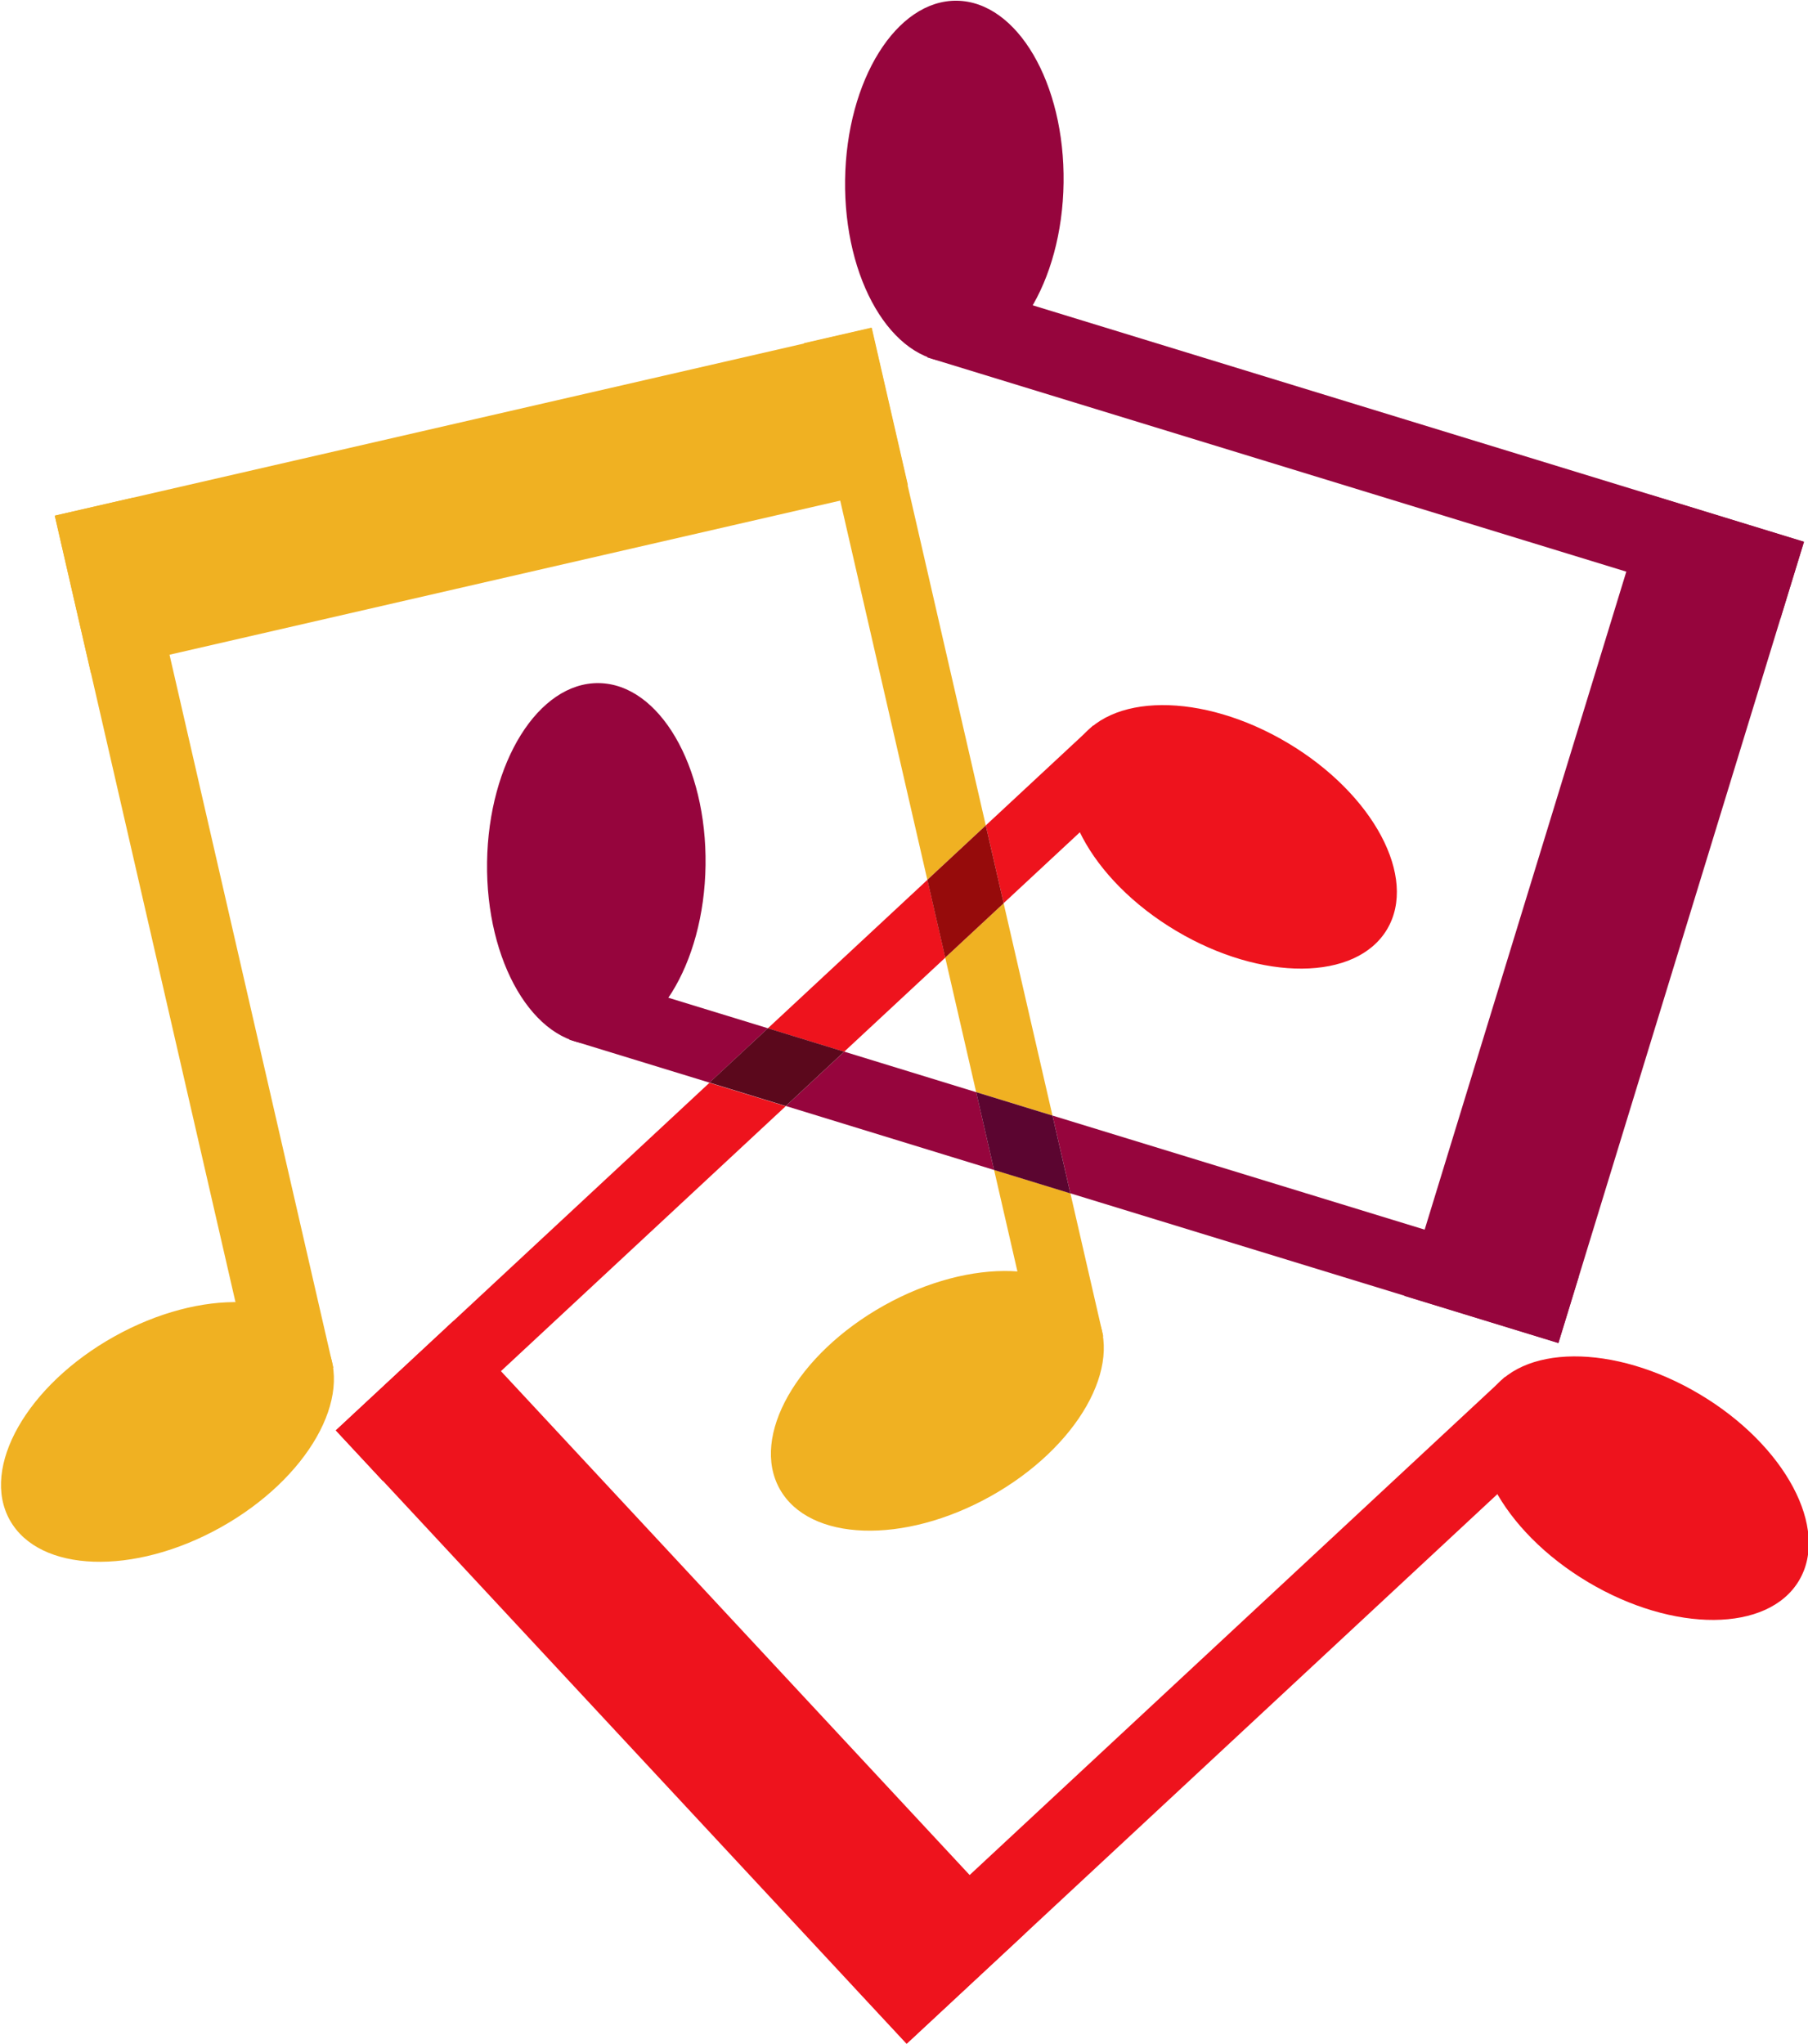
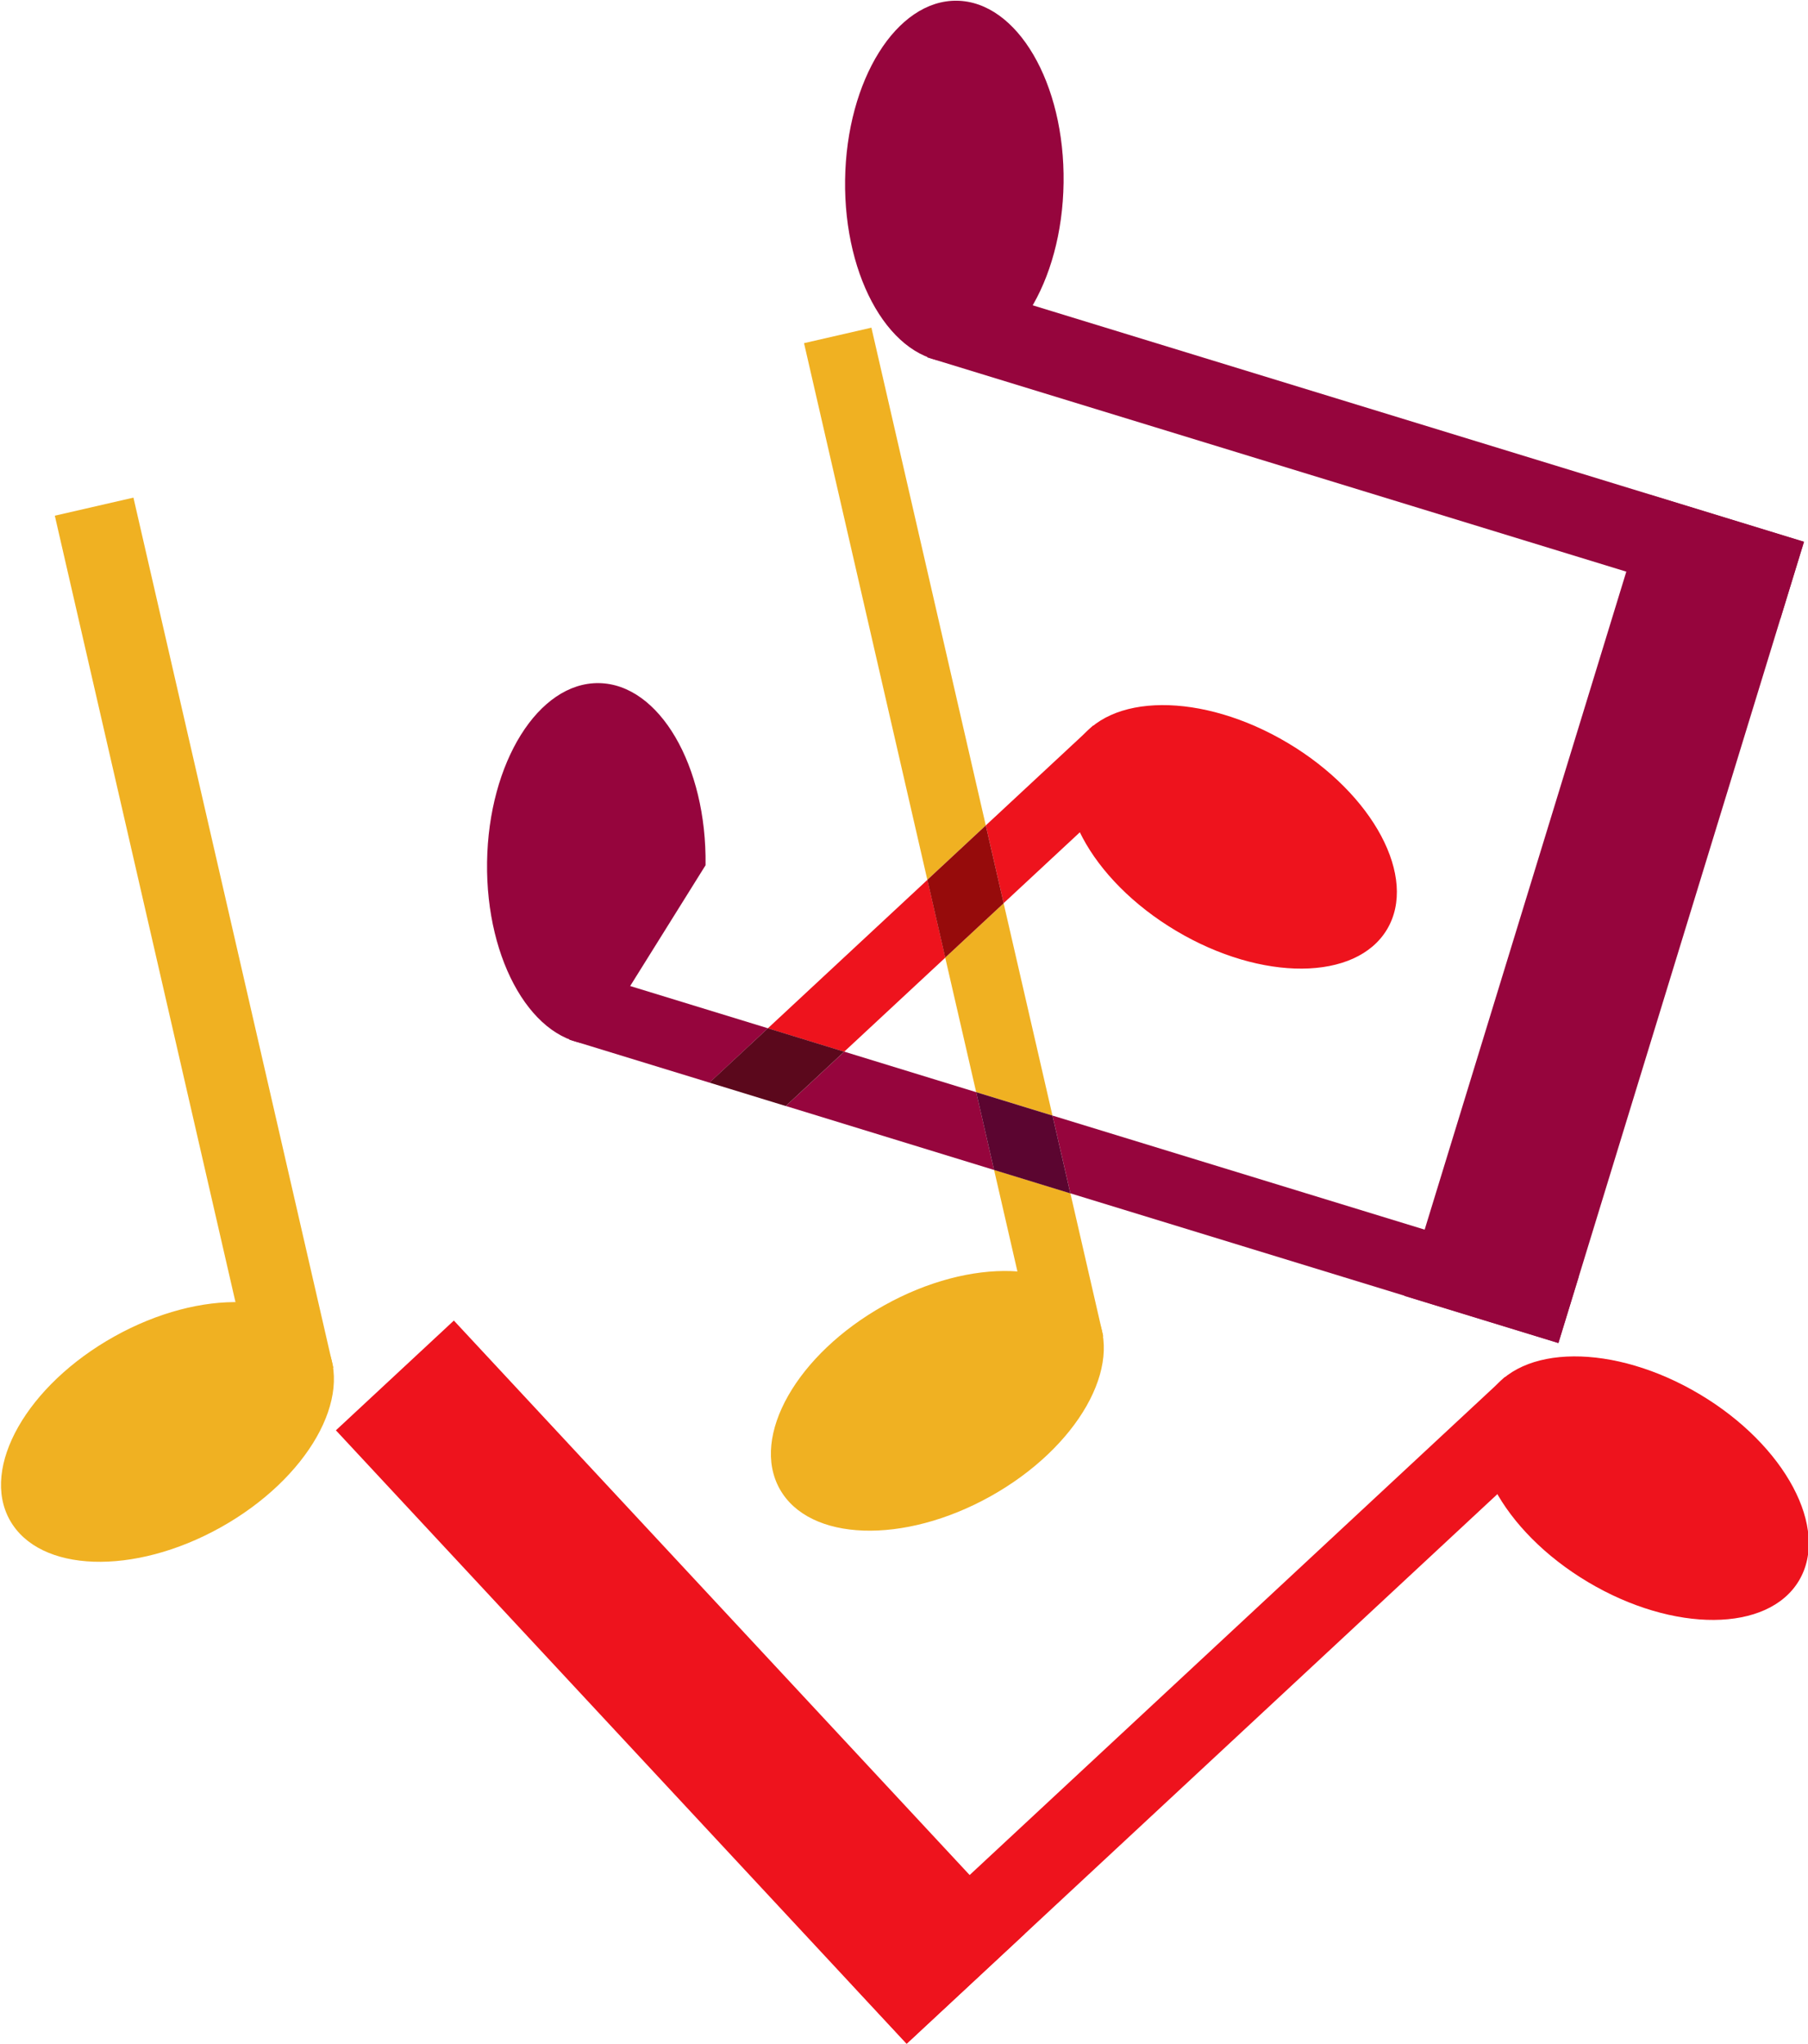
<svg xmlns="http://www.w3.org/2000/svg" width="100%" height="100%" viewBox="0 0 698 789" version="1.1" xml:space="preserve" style="fill-rule:evenodd;clip-rule:evenodd;stroke-linejoin:round;stroke-miterlimit:1.414;">
  <g transform="matrix(1,0,0,1,-139.222,-71.778)">
    <g transform="matrix(2.093,0,0,2.093,-1977.56,-1437)">
      <g transform="matrix(0.293,-0.956,-0.956,-0.293,1362.92,945.962)">
        <rect x="-40.412" y="54.664" width="154.564" height="29.725" style="fill:rgb(150,5,61);" />
      </g>
      <g transform="matrix(0.293,-0.956,-0.956,-0.293,1223.29,876.095)">
        <rect x="73.419" y="-99.319" width="14.883" height="164.595" style="fill:rgb(150,5,61);" />
      </g>
      <g transform="matrix(1,0,0,1,1186.93,721.001)">
        <path d="M0,66.619C-11.128,66.464 -19.942,51.425 -19.686,33.029C-19.43,14.633 -10.2,-0.155 0.929,0C12.057,0.155 20.871,15.194 20.614,33.59C20.358,51.987 11.129,66.774 0,66.619" style="fill:rgb(150,5,61);fill-rule:nonzero;" />
      </g>
      <g transform="matrix(1,0,0,1,1120.89,846.858)">
-         <path d="M0,66.619C-11.128,66.464 -19.942,51.425 -19.686,33.029C-19.43,14.632 -10.2,-0.155 0.929,0C12.057,0.155 20.871,15.194 20.614,33.59C20.358,51.986 11.129,66.774 0,66.619" style="fill:rgb(150,5,61);fill-rule:nonzero;" />
+         <path d="M0,66.619C-11.128,66.464 -19.942,51.425 -19.686,33.029C-19.43,14.632 -10.2,-0.155 0.929,0C12.057,0.155 20.871,15.194 20.614,33.59" style="fill:rgb(150,5,61);fill-rule:nonzero;" />
      </g>
      <g transform="matrix(0.681,0.732,0.732,-0.681,1157.2,955.116)">
        <rect x="-35.505" y="-81.557" width="154.564" height="29.725" style="fill:rgb(238,19,29);" />
      </g>
      <g transform="matrix(0.681,0.732,0.732,-0.681,1316.41,1034.78)">
        <rect x="-62.609" y="-143.815" width="14.875" height="164.595" style="fill:rgb(238,19,29);" />
      </g>
      <g transform="matrix(1,0,0,1,1285.96,1012.39)">
        <path d="M0,-34.113C5.698,-43.673 23.13,-43.787 38.934,-34.366C54.736,-24.946 62.929,-9.56 57.229,0C51.531,9.56 34.101,9.674 18.297,0.254C2.493,-9.166 -5.698,-24.552 0,-34.113" style="fill:rgb(238,19,29);fill-rule:nonzero;" />
      </g>
      <g transform="matrix(1,0,0,1,1209.98,892.271)">
        <path d="M0,-34.113C5.698,-43.674 23.129,-43.787 38.933,-34.367C54.736,-24.947 62.928,-9.56 57.229,0C51.531,9.56 34.1,9.674 18.296,0.254C2.493,-9.166 -5.699,-24.553 0,-34.113" style="fill:rgb(238,19,29);fill-rule:nonzero;" />
      </g>
      <g transform="matrix(-0.975,0.224,0.224,0.975,1024.1,833.529)">
-         <rect x="-155.929" y="-17.695" width="154.564" height="29.726" style="fill:rgb(240,177,34);" />
-       </g>
+         </g>
      <g transform="matrix(-0.975,0.224,0.224,0.975,1004.52,823.733)">
        <rect x="-33.126" y="-3.759" width="14.874" height="164.594" style="fill:rgb(240,177,34);" />
      </g>
      <g transform="matrix(-0.293,0.956,0.956,0.293,1148.58,899.496)">
        <path d="M9.236,-26.946L21.983,-26.946L21.985,0.1L9.238,7.461L9.236,-26.946Z" style="fill:rgb(150,5,61);fill-rule:nonzero;" />
      </g>
      <g transform="matrix(-0.956,-0.293,-0.293,0.956,1210.21,924.959)">
        <path d="M-97.496,2.964L4.018,2.964L-3.341,15.712L-97.496,15.712L-97.496,2.964Z" style="fill:rgb(150,5,61);fill-rule:nonzero;" />
      </g>
      <g transform="matrix(-0.732,0.681,0.681,0.732,1189.12,927.971)">
        <path d="M7.181,-24.638L21.899,-24.638L1.81,10.166L-5.551,-2.579L7.181,-24.638Z" style="fill:rgb(150,5,61);fill-rule:nonzero;" />
      </g>
      <g transform="matrix(0.681,0.732,0.732,-0.681,1066.47,945.589)">
-         <path d="M33.285,-21.638L46.032,-21.638L46.034,79.876L33.287,72.515L33.285,-21.638Z" style="fill:rgb(238,19,29);fill-rule:nonzero;" />
-       </g>
+         </g>
      <g transform="matrix(-0.681,-0.732,-0.732,0.681,1192.57,865.447)">
        <path d="M-18.782,-22.287L-6.033,-22.287L-6.032,4.76L-18.778,12.12L-18.782,-22.287Z" style="fill:rgb(238,19,29);fill-rule:nonzero;" />
      </g>
      <g transform="matrix(-0.224,-0.975,-0.975,0.224,1164.23,883.379)">
        <path d="M-18.557,-17.783L-3.839,-17.783L-23.93,17.021L-31.29,4.276L-18.557,-17.783Z" style="fill:rgb(238,19,29);fill-rule:nonzero;" />
      </g>
      <g transform="matrix(-0.732,0.681,0.681,0.732,1160.74,921.814)">
        <path d="M-2.032,-13.546L12.688,-13.546L5.327,-0.798L-9.391,-0.799L-2.032,-13.546Z" style="fill:rgb(91,8,28);fill-rule:nonzero;" />
      </g>
      <g transform="matrix(-0.975,0.224,0.224,0.975,1192.06,880.868)">
        <path d="M-2.838,-101.467L9.91,-101.467L9.905,0.047L-2.843,-7.313L-2.838,-101.467Z" style="fill:rgb(240,177,34);fill-rule:nonzero;" />
      </g>
      <g transform="matrix(0.975,-0.224,-0.224,-0.975,1206.25,970.277)">
        <path d="M-3.696,0.954L9.051,0.954L9.049,28.001L-3.698,35.36L-3.696,0.954Z" style="fill:rgb(240,177,34);fill-rule:nonzero;" />
      </g>
      <g transform="matrix(0.956,0.293,0.293,-0.956,1187.13,920.403)">
        <path d="M4.66,-0.555L19.379,-0.555L-0.713,34.25L-8.073,21.503L4.66,-0.555Z" style="fill:rgb(240,177,34);fill-rule:nonzero;" />
      </g>
      <g transform="matrix(0.224,0.975,0.975,-0.224,1207.26,921.075)">
        <path d="M-2.354,-15.704L12.364,-15.704L19.724,-2.956L5.005,-2.956L-2.354,-15.704Z" style="fill:rgb(91,5,48);fill-rule:nonzero;" />
      </g>
      <g transform="matrix(-0.224,-0.975,-0.975,0.224,1189.98,877.951)">
        <path d="M-10.716,-4.216L4.002,-4.216L-3.357,8.531L-18.075,8.531L-10.716,-4.216Z" style="fill:rgb(150,11,11);fill-rule:nonzero;" />
      </g>
      <g transform="matrix(1,0,0,1,1071.33,1001.22)">
        <path d="M0,-32.506C5.43,-22.791 -3.187,-7.638 -19.247,1.338C-35.307,10.314 -52.728,9.715 -58.158,0C-63.588,-9.715 -54.971,-24.868 -38.911,-33.844C-22.852,-42.82 -5.43,-42.221 0,-32.506" style="fill:rgb(240,177,34);fill-rule:nonzero;" />
      </g>
      <g transform="matrix(1,0,0,1,1213.34,995.481)">
        <path d="M0,-32.506C5.431,-22.791 -3.187,-7.638 -19.246,1.338C-35.307,10.314 -52.728,9.715 -58.157,0C-63.588,-9.715 -54.971,-24.867 -38.91,-33.844C-22.851,-42.82 -5.43,-42.221 0,-32.506" style="fill:rgb(240,177,34);fill-rule:nonzero;" />
      </g>
    </g>
  </g>
</svg>